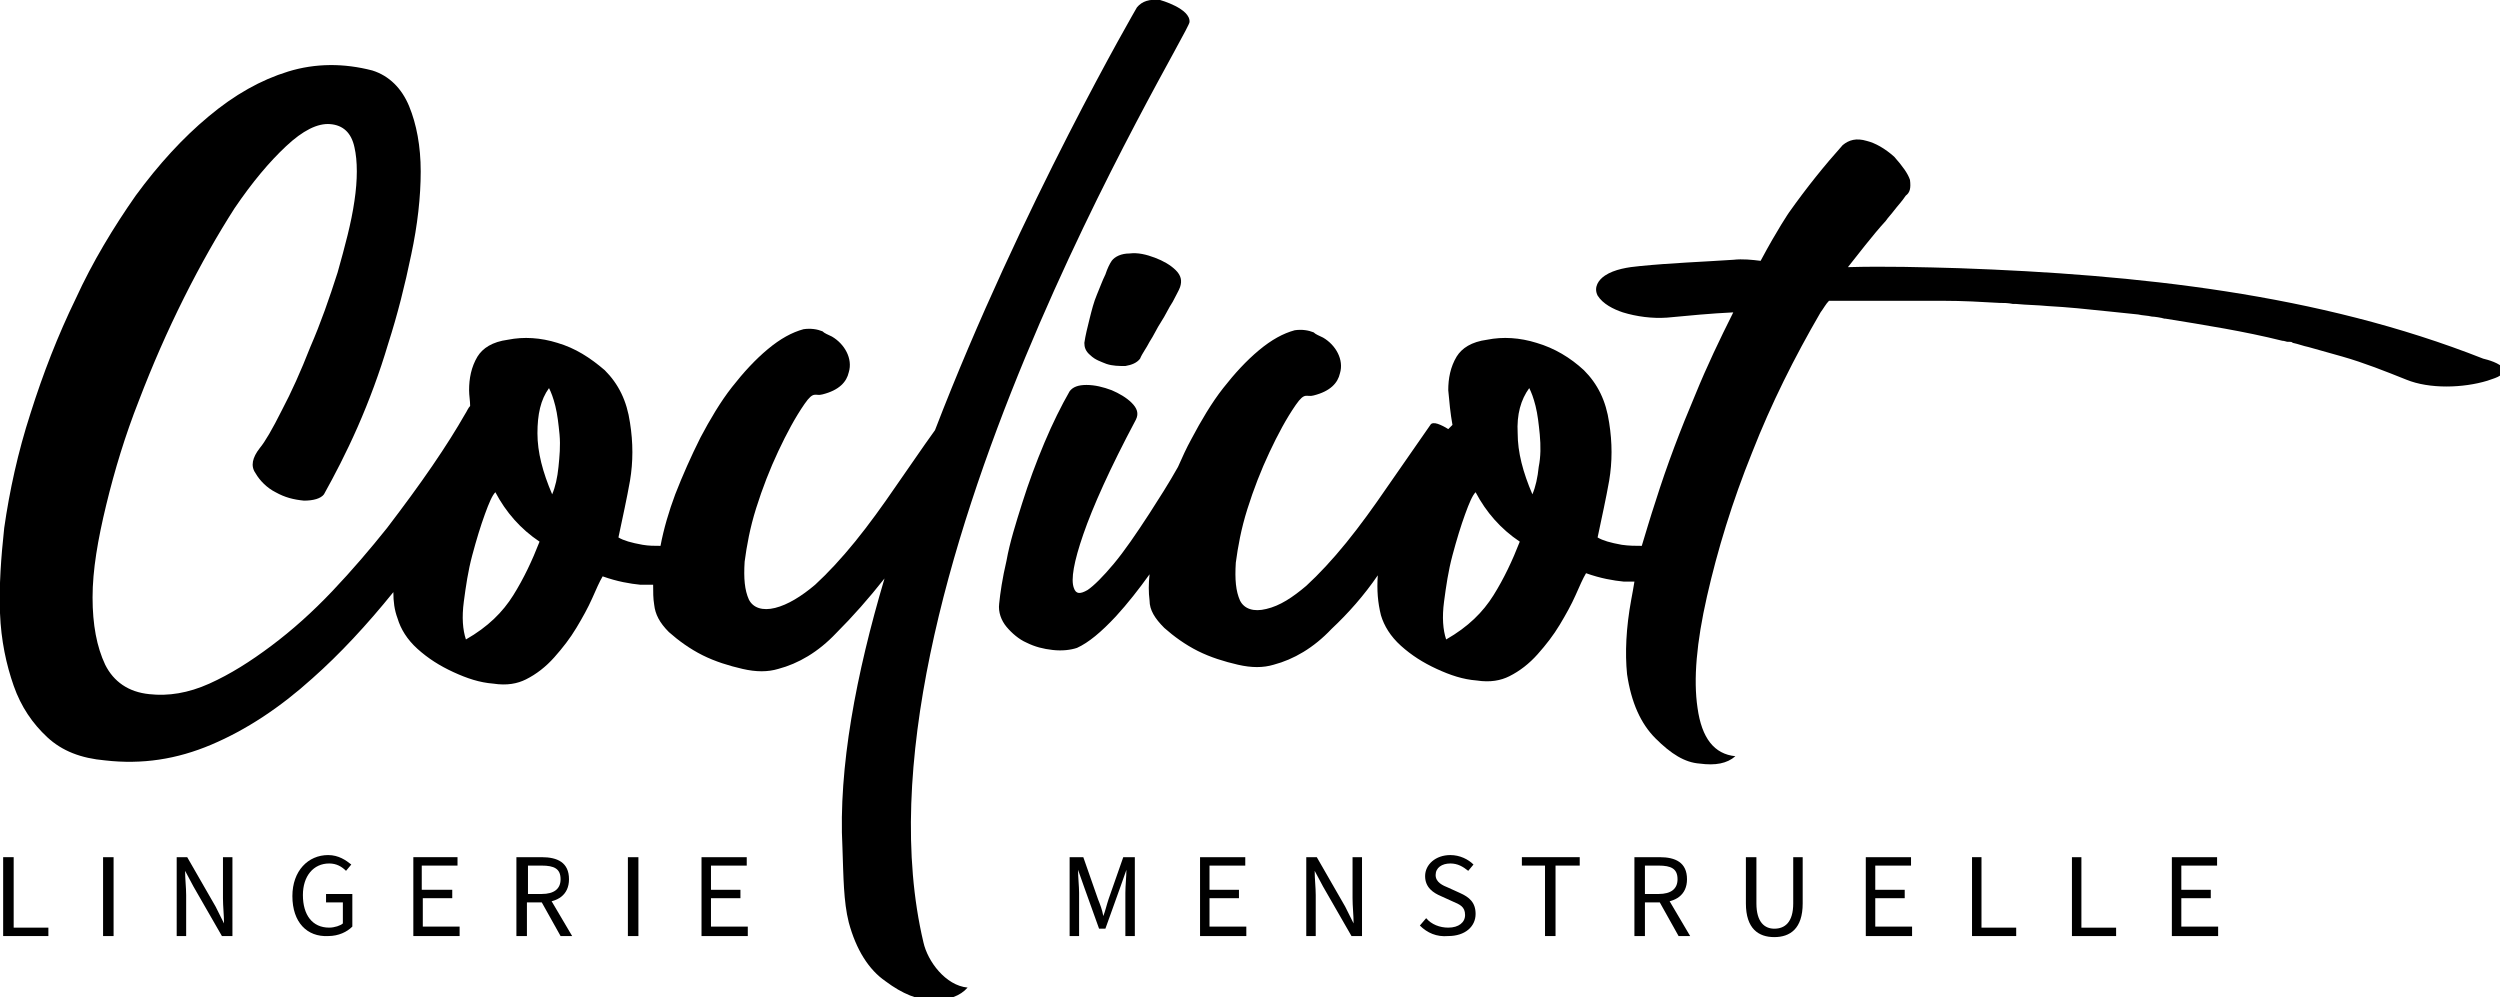
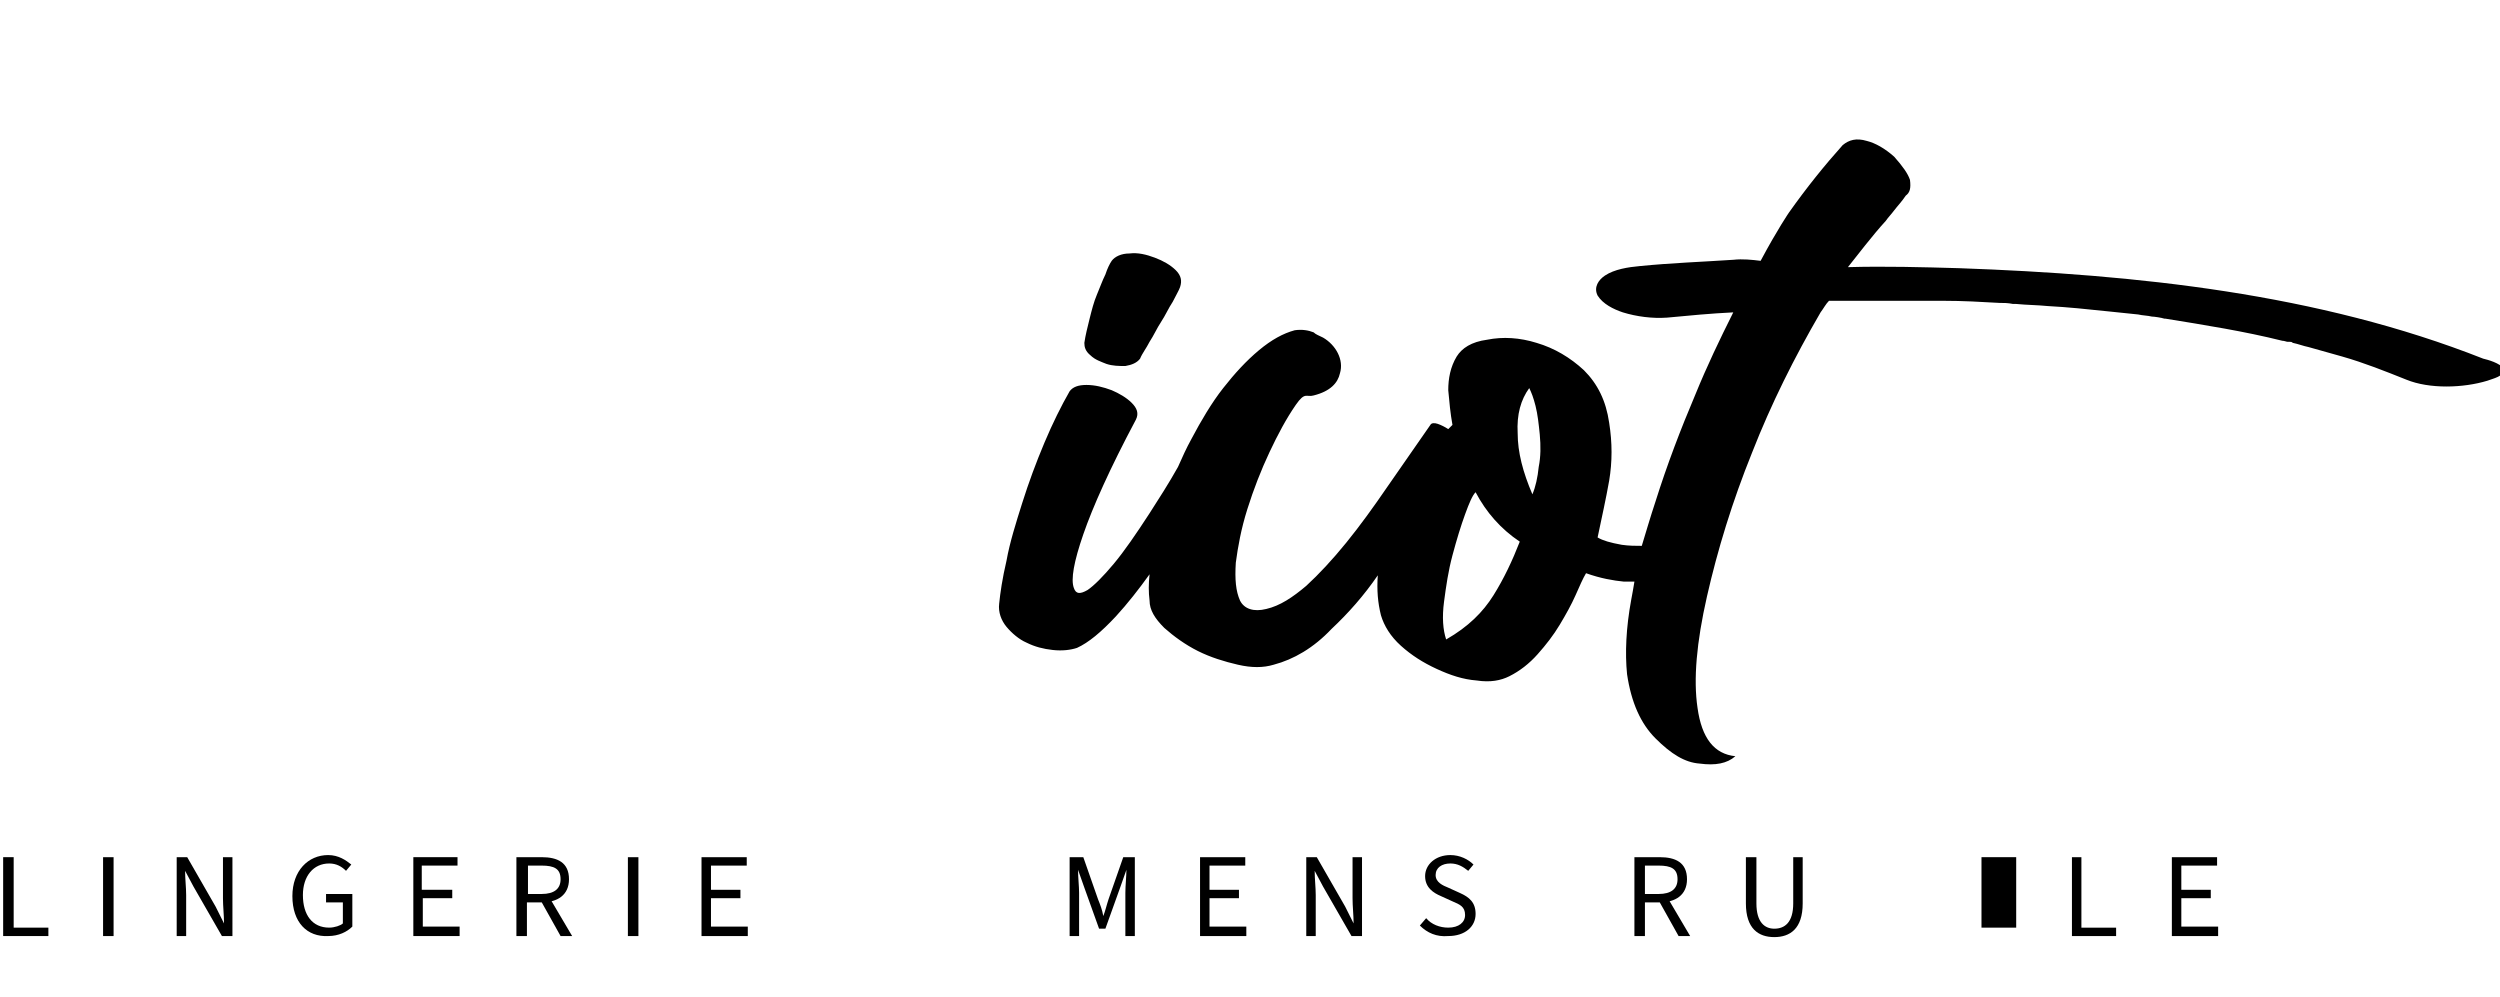
<svg xmlns="http://www.w3.org/2000/svg" version="1.1" id="Calque_1" x="0px" y="0px" viewBox="0 0 237.7 94.8" style="enable-background:new 0 0 237.7 94.8;" xml:space="preserve">
-   <path d="M87.8,89.6c-7.8-33,25.2-86.2,25.3-87.5c0.1-1.3-2.8-2.1-2.8-2.1c-1-0.1-1.7,0.1-2.2,0.7c0,0-11,18.9-19.2,40.2  c-1.3,1.8-2.5,3.6-3.7,5.3c-1.3,1.9-2.6,3.7-3.9,5.3c-1.3,1.6-2.6,3-3.8,4.1c-1.3,1.1-2.6,1.9-3.8,2.2c-1.2,0.3-2.1,0-2.5-0.8  c-0.4-0.9-0.5-2-0.4-3.6c0.2-1.5,0.5-3.2,1.1-5.1c0.6-1.9,1.3-3.7,2.1-5.4c0.8-1.7,1.6-3.2,2.5-4.5c0.9-1.3,1-0.7,1.7-0.9  c1.6-0.4,2.3-1.2,2.5-2.1c0.4-1.3-0.4-2.7-1.6-3.4c-0.4-0.2-0.7-0.3-0.9-0.5c-0.5-0.2-1.1-0.3-1.8-0.2c-1.1,0.3-2.2,0.9-3.4,1.9  c-1.2,1-2.3,2.2-3.4,3.6c-1.1,1.4-2.1,3.1-3,4.8c-0.9,1.8-1.7,3.6-2.4,5.4c-0.6,1.6-1.1,3.3-1.4,4.9c-0.6,0-1.1,0-1.7-0.1  c-1.1-0.2-1.8-0.4-2.3-0.7c0.4-1.9,0.8-3.7,1.1-5.4c0.3-1.8,0.3-3.6,0-5.5c-0.3-2.1-1.1-3.7-2.4-5c-1.4-1.2-2.8-2.1-4.5-2.6  c-1.6-0.5-3.2-0.6-4.7-0.3c-1.5,0.2-2.4,0.8-2.9,1.6c-0.6,1-0.8,2.1-0.8,3.2c0,0.5,0.1,1,0.1,1.5c-0.2,0.2-0.3,0.5-0.5,0.8  c-0.8,1.4-1.8,3-3.1,4.9c-1.3,1.9-2.7,3.8-4.3,5.9c-1.6,2-3.3,4-5.2,6c-1.9,2-3.8,3.7-5.8,5.2c-2,1.5-3.9,2.7-5.9,3.6  c-2,0.9-3.9,1.2-5.7,1c-2-0.2-3.4-1.2-4.2-2.8c-0.8-1.7-1.2-3.8-1.2-6.4c0-2.6,0.5-5.5,1.3-8.8c0.8-3.3,1.8-6.6,3.1-9.9  c1.3-3.4,2.7-6.6,4.3-9.8c1.6-3.2,3.2-6,4.8-8.5c1.7-2.5,3.3-4.4,4.9-5.9c1.6-1.5,3-2.2,4.2-2.1c1.2,0.1,2,0.8,2.3,2.2  c0.3,1.3,0.3,3.1,0,5.1c-0.3,2.1-0.9,4.3-1.6,6.8c-0.8,2.5-1.6,4.8-2.6,7.1c-0.9,2.3-1.8,4.3-2.7,6c-0.9,1.8-1.6,3-2.1,3.6  c-0.7,0.9-0.9,1.7-0.4,2.4c0.4,0.7,1.1,1.4,1.9,1.8c0.9,0.5,1.7,0.7,2.7,0.8c0.9,0,1.6-0.2,1.9-0.6c1-1.8,2.1-3.9,3.2-6.4  c1.1-2.5,2.1-5.2,2.9-7.9c0.9-2.8,1.6-5.6,2.2-8.5c0.6-2.8,0.9-5.5,0.9-7.9c0-2.4-0.4-4.5-1.1-6.2c-0.7-1.7-1.9-2.9-3.5-3.4  C32.7,6,30,6,27.4,6.8c-2.6,0.8-5.1,2.2-7.6,4.3c-2.4,2-4.7,4.5-6.9,7.5c-2.1,3-4.1,6.3-5.7,9.8c-1.7,3.5-3.1,7.1-4.3,10.9  c-1.2,3.7-2,7.4-2.5,10.9C0.1,53-0.1,55.7,0,58.3c0.1,2.6,0.6,4.9,1.3,6.9c0.7,2,1.8,3.6,3.2,4.9c1.4,1.3,3.2,2,5.5,2.2  c3.5,0.4,6.8-0.1,10.1-1.5c3.3-1.4,6.5-3.5,9.6-6.3c2.6-2.3,5.2-5.1,7.7-8.2c0,0.9,0.1,1.7,0.4,2.5c0.3,1,0.9,2,1.9,2.9  c1,0.9,2.1,1.6,3.4,2.2c1.3,0.6,2.5,1,3.8,1.1c1.3,0.2,2.3,0,3.1-0.4c1-0.5,1.9-1.2,2.7-2.1c0.8-0.9,1.5-1.8,2.1-2.8  c0.6-1,1.1-1.9,1.5-2.8c0.4-0.9,0.7-1.6,1-2.1c1.4,0.5,2.6,0.7,3.6,0.8c0.4,0,0.8,0,1.2,0c0,0.7,0,1.3,0.1,1.9  c0.1,0.9,0.5,1.7,1.4,2.6c0.9,0.8,2,1.6,3.2,2.2c1.2,0.6,2.5,1,3.8,1.3c1.3,0.3,2.4,0.3,3.4,0c1.9-0.5,3.8-1.6,5.5-3.4  c1.6-1.6,3.1-3.3,4.6-5.2c-2.7,9.1-4.4,18-4,25.6c0.1,2.8,0.1,5.1,0.6,7.1c0.7,2.6,1.9,4.5,3.5,5.6c1.6,1.2,3.1,1.8,4.5,1.8  c1.5,0,2.6-0.4,3.3-1.2C89.9,93.7,88.2,91.4,87.8,89.6z M48.8,56.6c-1,1.6-2.4,3-4.5,4.2c-0.3-0.9-0.4-2.1-0.2-3.6  c0.2-1.5,0.4-2.9,0.8-4.4c0.4-1.5,0.8-2.8,1.2-3.9c0.4-1.1,0.7-1.8,1-2.1c1,1.9,2.4,3.5,4.2,4.7C50.6,53.3,49.8,55,48.8,56.6z   M53.1,44.4c-0.1,1-0.3,1.9-0.6,2.6c-0.9-2.1-1.4-4-1.4-5.8s0.3-3.2,1.1-4.3c0.2,0.4,0.4,0.9,0.6,1.7c0.2,0.8,0.3,1.7,0.4,2.7  C53.3,42.4,53.2,43.4,53.1,44.4z" />
  <path d="M111.8,25.7c-0.5-0.5-1.2-0.9-2-1.2c-0.8-0.3-1.6-0.5-2.4-0.4c-0.8,0-1.4,0.3-1.7,0.7c-0.2,0.3-0.4,0.7-0.6,1.3  c-0.3,0.6-0.5,1.2-0.8,1.9c-0.3,0.7-0.5,1.5-0.7,2.3c-0.2,0.8-0.4,1.6-0.5,2.3c0,0.4,0.1,0.8,0.6,1.2c0.4,0.4,1,0.6,1.5,0.8  c0.6,0.2,1.2,0.2,1.8,0.2c0.6-0.1,1.1-0.3,1.4-0.7c0.2-0.5,0.6-1,0.9-1.6c0.4-0.6,0.7-1.3,1.1-1.9c0.4-0.6,0.7-1.3,1.1-1.9  c0.3-0.6,0.6-1.1,0.7-1.4C112.4,26.7,112.3,26.2,111.8,25.7z" />
  <path d="M236.1,34.1c-15.7-6.2-33-8-49.8-8.6c-3.5-0.1-7.1-0.2-10.6-0.1c0.8-1,2.4-3.1,3.6-4.4c0.2-0.3,0.5-0.6,0.8-1  c0.3-0.4,0.7-0.8,1.1-1.4c0.4-0.3,0.5-0.7,0.4-1.5c-0.2-0.6-0.7-1.3-1.5-2.2c-0.9-0.8-1.8-1.3-2.6-1.5c-1-0.3-1.7-0.1-2.3,0.4  c-1.7,1.9-3.4,4-5.1,6.4c0,0-1.1,1.6-2.7,4.6c-0.8-0.1-1.7-0.2-2.6-0.1c-3,0.2-5.9,0.3-8.9,0.6c-1.1,0.1-2.4,0.3-3.3,0.9  c-0.6,0.4-1.1,1.1-0.7,1.9c0.5,0.8,1.5,1.3,2.4,1.6c1.3,0.4,2.8,0.6,4.2,0.5c2.1-0.2,4.2-0.4,6.3-0.5c-1.3,2.6-2.5,5.1-3.6,7.8  c-1.4,3.3-2.7,6.7-3.8,10.2c-0.5,1.5-0.9,2.9-1.3,4.2c-0.6,0-1.2,0-1.9-0.1c-1.1-0.2-1.8-0.4-2.3-0.7c0.4-1.9,0.8-3.7,1.1-5.4  c0.3-1.8,0.3-3.6,0-5.5c-0.3-2.1-1.1-3.7-2.4-5c-1.3-1.2-2.8-2.1-4.5-2.6c-1.6-0.5-3.2-0.6-4.7-0.3c-1.5,0.2-2.4,0.8-2.9,1.6  c-0.6,1-0.8,2.1-0.8,3.2c0.1,1.1,0.2,2.2,0.4,3.3c-0.1,0.1-0.3,0.3-0.4,0.4c0,0,0,0,0,0c-0.3-0.2-0.7-0.4-1-0.5s-0.6-0.1-0.7,0.1  c-1.4,2-2.7,3.9-4.1,5.9c-1.3,1.9-2.6,3.7-3.9,5.3c-1.3,1.6-2.6,3-3.8,4.1c-1.3,1.1-2.5,1.9-3.8,2.2c-1.2,0.3-2.1,0-2.5-0.8  c-0.4-0.9-0.5-2-0.4-3.6c0.2-1.5,0.5-3.2,1.1-5.1c0.6-1.9,1.3-3.7,2.1-5.4c0.8-1.7,1.6-3.2,2.5-4.5c0.9-1.3,1-0.7,1.7-0.9  c1.6-0.4,2.3-1.2,2.5-2.1c0.4-1.3-0.4-2.7-1.6-3.4c-0.4-0.2-0.7-0.3-0.9-0.5c-0.5-0.2-1.1-0.3-1.8-0.2c-1.1,0.3-2.2,0.9-3.4,1.9  c-1.2,1-2.3,2.2-3.4,3.6c-1.1,1.4-2.1,3.1-3,4.8c-0.5,0.9-0.9,1.8-1.3,2.7c0,0,0,0,0,0c-0.9,1.6-1.8,3-2.7,4.4  c-1.3,2-2.4,3.6-3.4,4.8c-1,1.2-1.9,2.1-2.5,2.5c-0.7,0.4-1.1,0.4-1.3-0.2c-0.3-0.8,0-2.5,0.9-5.1c0.9-2.6,2.5-6.2,5-10.9  c0.3-0.6,0.1-1.1-0.4-1.6c-0.5-0.5-1.2-0.9-1.9-1.2c-0.8-0.3-1.6-0.5-2.4-0.5c-0.8,0-1.3,0.2-1.6,0.6c-0.8,1.4-1.6,3-2.4,4.9  c-0.8,1.9-1.5,3.8-2.1,5.7c-0.6,1.9-1.2,3.8-1.5,5.5c-0.4,1.7-0.6,3.1-0.7,4.1c-0.1,0.8,0.2,1.6,0.7,2.2c0.5,0.6,1.2,1.2,1.9,1.5  c0.8,0.4,1.6,0.6,2.5,0.7c0.9,0.1,1.7,0,2.3-0.2c1.1-0.5,2.3-1.5,3.7-3c1.1-1.2,2.2-2.6,3.2-4c-0.1,0.9-0.1,1.7,0,2.5  c0,0.9,0.5,1.7,1.4,2.6c0.9,0.8,2,1.6,3.2,2.2c1.2,0.6,2.5,1,3.8,1.3c1.3,0.3,2.4,0.3,3.4,0c1.9-0.5,3.8-1.6,5.5-3.4  c1.6-1.5,3.1-3.2,4.4-5.1c-0.1,1.4,0,2.6,0.3,3.8c0.3,1,0.9,2,1.9,2.9c1,0.9,2.1,1.6,3.4,2.2c1.3,0.6,2.5,1,3.8,1.1  c1.3,0.2,2.3,0,3.1-0.4c1-0.5,1.9-1.2,2.7-2.1c0.8-0.9,1.5-1.8,2.1-2.8c0.6-1,1.1-1.9,1.5-2.8c0.4-0.9,0.7-1.6,1-2.1  c1.4,0.5,2.6,0.7,3.6,0.8c0.3,0,0.7,0,1,0c-0.1,0.6-0.2,1.2-0.3,1.7c-0.5,2.7-0.6,5.1-0.4,7.1c0.4,2.7,1.3,4.7,2.7,6.1  c1.5,1.5,2.8,2.3,4.2,2.4c1.5,0.2,2.6,0,3.4-0.7c-2-0.2-3.2-1.7-3.6-4.6c-0.4-2.7-0.1-6.2,0.9-10.6c1-4.4,2.4-9,4.3-13.7  c1.8-4.6,4-9,6.5-13.3c0.3-0.4,0.5-0.8,0.8-1.1c0.5,0,0.9,0,1,0c3.3,0,6.6,0,9.9,0c1.8,0,3.6,0.1,5.3,0.2c0.4,0,0.8,0,1.3,0.1h0.1  c0,0,0.1,0,0.1,0c0,0,0.1,0,0.1,0c1,0.1,2,0.1,3,0.2c1.9,0.1,3.8,0.3,5.7,0.5c1,0.1,1.9,0.2,2.9,0.3c0.4,0.1,0.9,0.1,1.3,0.2  c0.2,0,0.9,0.1,1.2,0.2h0c0,0,0,0,0.1,0c0,0,0,0,0,0c3.7,0.6,7.5,1.2,11.1,2.1c0.2,0,0.4,0.1,0.5,0.1c0,0,0,0,0.1,0l0,0h0l0,0  c0,0,0,0,0,0c0,0,0.1,0,0.1,0c0.1,0,0.2,0,0.3,0.1c0.5,0.1,1,0.3,1.5,0.4c1.1,0.3,2.1,0.6,3.2,0.9c2.1,0.6,4.1,1.4,6.1,2.2  c2.2,0.9,5.4,0.8,7.7,0.1c0.5-0.2,1.6-0.4,1.6-1.1C237.7,34.5,236.5,34.2,236.1,34.1z M142,56.6c-1,1.6-2.4,3-4.5,4.2  c-0.3-0.9-0.4-2.1-0.2-3.6c0.2-1.5,0.4-2.9,0.8-4.4c0.4-1.5,0.8-2.8,1.2-3.9c0.4-1.1,0.7-1.8,1-2.1c1,1.9,2.4,3.5,4.2,4.7  C143.8,53.3,143,55,142,56.6z M146.3,44.4c-0.1,1-0.3,1.9-0.6,2.6c-0.9-2.1-1.4-4-1.4-5.8c-0.1-1.8,0.3-3.2,1.1-4.3  c0.2,0.4,0.4,0.9,0.6,1.7c0.2,0.8,0.3,1.7,0.4,2.7C146.5,42.4,146.5,43.4,146.3,44.4z" />
  <g>
    <path d="M0.3,81.5h1v6.7h3.3V89H0.3V81.5z" />
    <path d="M9.8,81.5h1V89h-1V81.5z" />
    <path d="M16.8,81.5h1l2.7,4.7l0.8,1.6h0c0-0.8-0.1-1.6-0.1-2.4v-3.9h0.9V89h-1l-2.7-4.7l-0.8-1.5h0c0,0.8,0.1,1.6,0.1,2.3V89h-0.9   V81.5z" />
    <path d="M27.8,85.2c0-2.4,1.5-3.9,3.4-3.9c1,0,1.7,0.5,2.2,0.9l-0.5,0.6c-0.4-0.4-0.9-0.7-1.6-0.7c-1.5,0-2.5,1.2-2.5,3   c0,1.9,0.9,3.1,2.5,3.1c0.5,0,1.1-0.2,1.3-0.4v-2H31v-0.8h2.5v3.1c-0.5,0.5-1.3,0.9-2.3,0.9C29.2,89.1,27.8,87.7,27.8,85.2z" />
    <path d="M39.2,81.5h4.3v0.8h-3.4v2.3H43v0.8h-2.8v2.7h3.5V89h-4.4V81.5z" />
    <path d="M49.2,81.5h2.3c1.5,0,2.6,0.5,2.6,2.1c0,1.5-1.1,2.2-2.6,2.2h-1.4V89h-1V81.5z M51.5,85c1.2,0,1.8-0.5,1.8-1.4   c0-1-0.6-1.3-1.8-1.3h-1.3V85H51.5z M51.4,85.6l0.7-0.5l2.3,3.9h-1.1L51.4,85.6z" />
    <path d="M59.7,81.5h1V89h-1V81.5z" />
    <path d="M66.7,81.5h4.3v0.8h-3.4v2.3h2.8v0.8h-2.8v2.7h3.5V89h-4.4V81.5z" />
    <path d="M101.9,81.5h1.1l1.4,4c0.2,0.5,0.4,1,0.5,1.6h0c0.2-0.5,0.3-1,0.5-1.6l1.4-4h1.1V89h-0.9v-4.1c0-0.7,0.1-1.6,0.1-2.2h0   l-0.6,1.7l-1.4,3.9h-0.6l-1.4-3.9l-0.6-1.7h0c0,0.7,0.1,1.6,0.1,2.2V89h-0.9V81.5z" />
    <path d="M114.1,81.5h4.3v0.8h-3.4v2.3h2.8v0.8h-2.8v2.7h3.5V89h-4.4V81.5z" />
    <path d="M124.2,81.5h1l2.7,4.7l0.8,1.6h0c0-0.8-0.1-1.6-0.1-2.4v-3.9h0.9V89h-1l-2.7-4.7l-0.8-1.5h0c0,0.8,0.1,1.6,0.1,2.3V89h-0.9   V81.5z" />
    <path d="M135,88l0.6-0.7c0.5,0.6,1.3,0.9,2.1,0.9c1,0,1.6-0.5,1.6-1.2c0-0.8-0.5-1-1.2-1.3l-1.1-0.5c-0.7-0.3-1.5-0.8-1.5-1.9   c0-1.1,1-2,2.4-2c0.9,0,1.7,0.4,2.2,0.9l-0.5,0.6c-0.5-0.4-1-0.7-1.7-0.7c-0.8,0-1.4,0.4-1.4,1.1c0,0.7,0.7,1,1.2,1.2l1.1,0.5   c0.9,0.4,1.5,0.9,1.5,2c0,1.2-1,2.1-2.6,2.1C136.6,89.1,135.7,88.7,135,88z" />
-     <path d="M147,82.3h-2.3v-0.8h5.5v0.8h-2.3V89h-1V82.3z" />
    <path d="M155.5,81.5h2.3c1.5,0,2.6,0.5,2.6,2.1c0,1.5-1.1,2.2-2.6,2.2h-1.4V89h-1V81.5z M157.7,85c1.2,0,1.8-0.5,1.8-1.4   c0-1-0.6-1.3-1.8-1.3h-1.3V85H157.7z M157.7,85.6l0.7-0.5l2.3,3.9h-1.1L157.7,85.6z" />
    <path d="M166,85.9v-4.4h1v4.4c0,1.8,0.8,2.4,1.7,2.4c1,0,1.8-0.6,1.8-2.4v-4.4h0.9v4.4c0,2.4-1.2,3.2-2.7,3.2S166,88.3,166,85.9z" />
-     <path d="M177.4,81.5h4.3v0.8h-3.4v2.3h2.8v0.8h-2.8v2.7h3.5V89h-4.4V81.5z" />
-     <path d="M187.4,81.5h1v6.7h3.3V89h-4.2V81.5z" />
+     <path d="M187.4,81.5h1v6.7h3.3V89V81.5z" />
    <path d="M196.9,81.5h1v6.7h3.3V89h-4.2V81.5z" />
    <path d="M206.5,81.5h4.3v0.8h-3.4v2.3h2.8v0.8h-2.8v2.7h3.5V89h-4.4V81.5z" />
  </g>
  <path d="M217.1,32.6C217.1,32.6,217.2,32.6,217.1,32.6C217.2,32.6,217.2,32.6,217.1,32.6z" />
</svg>